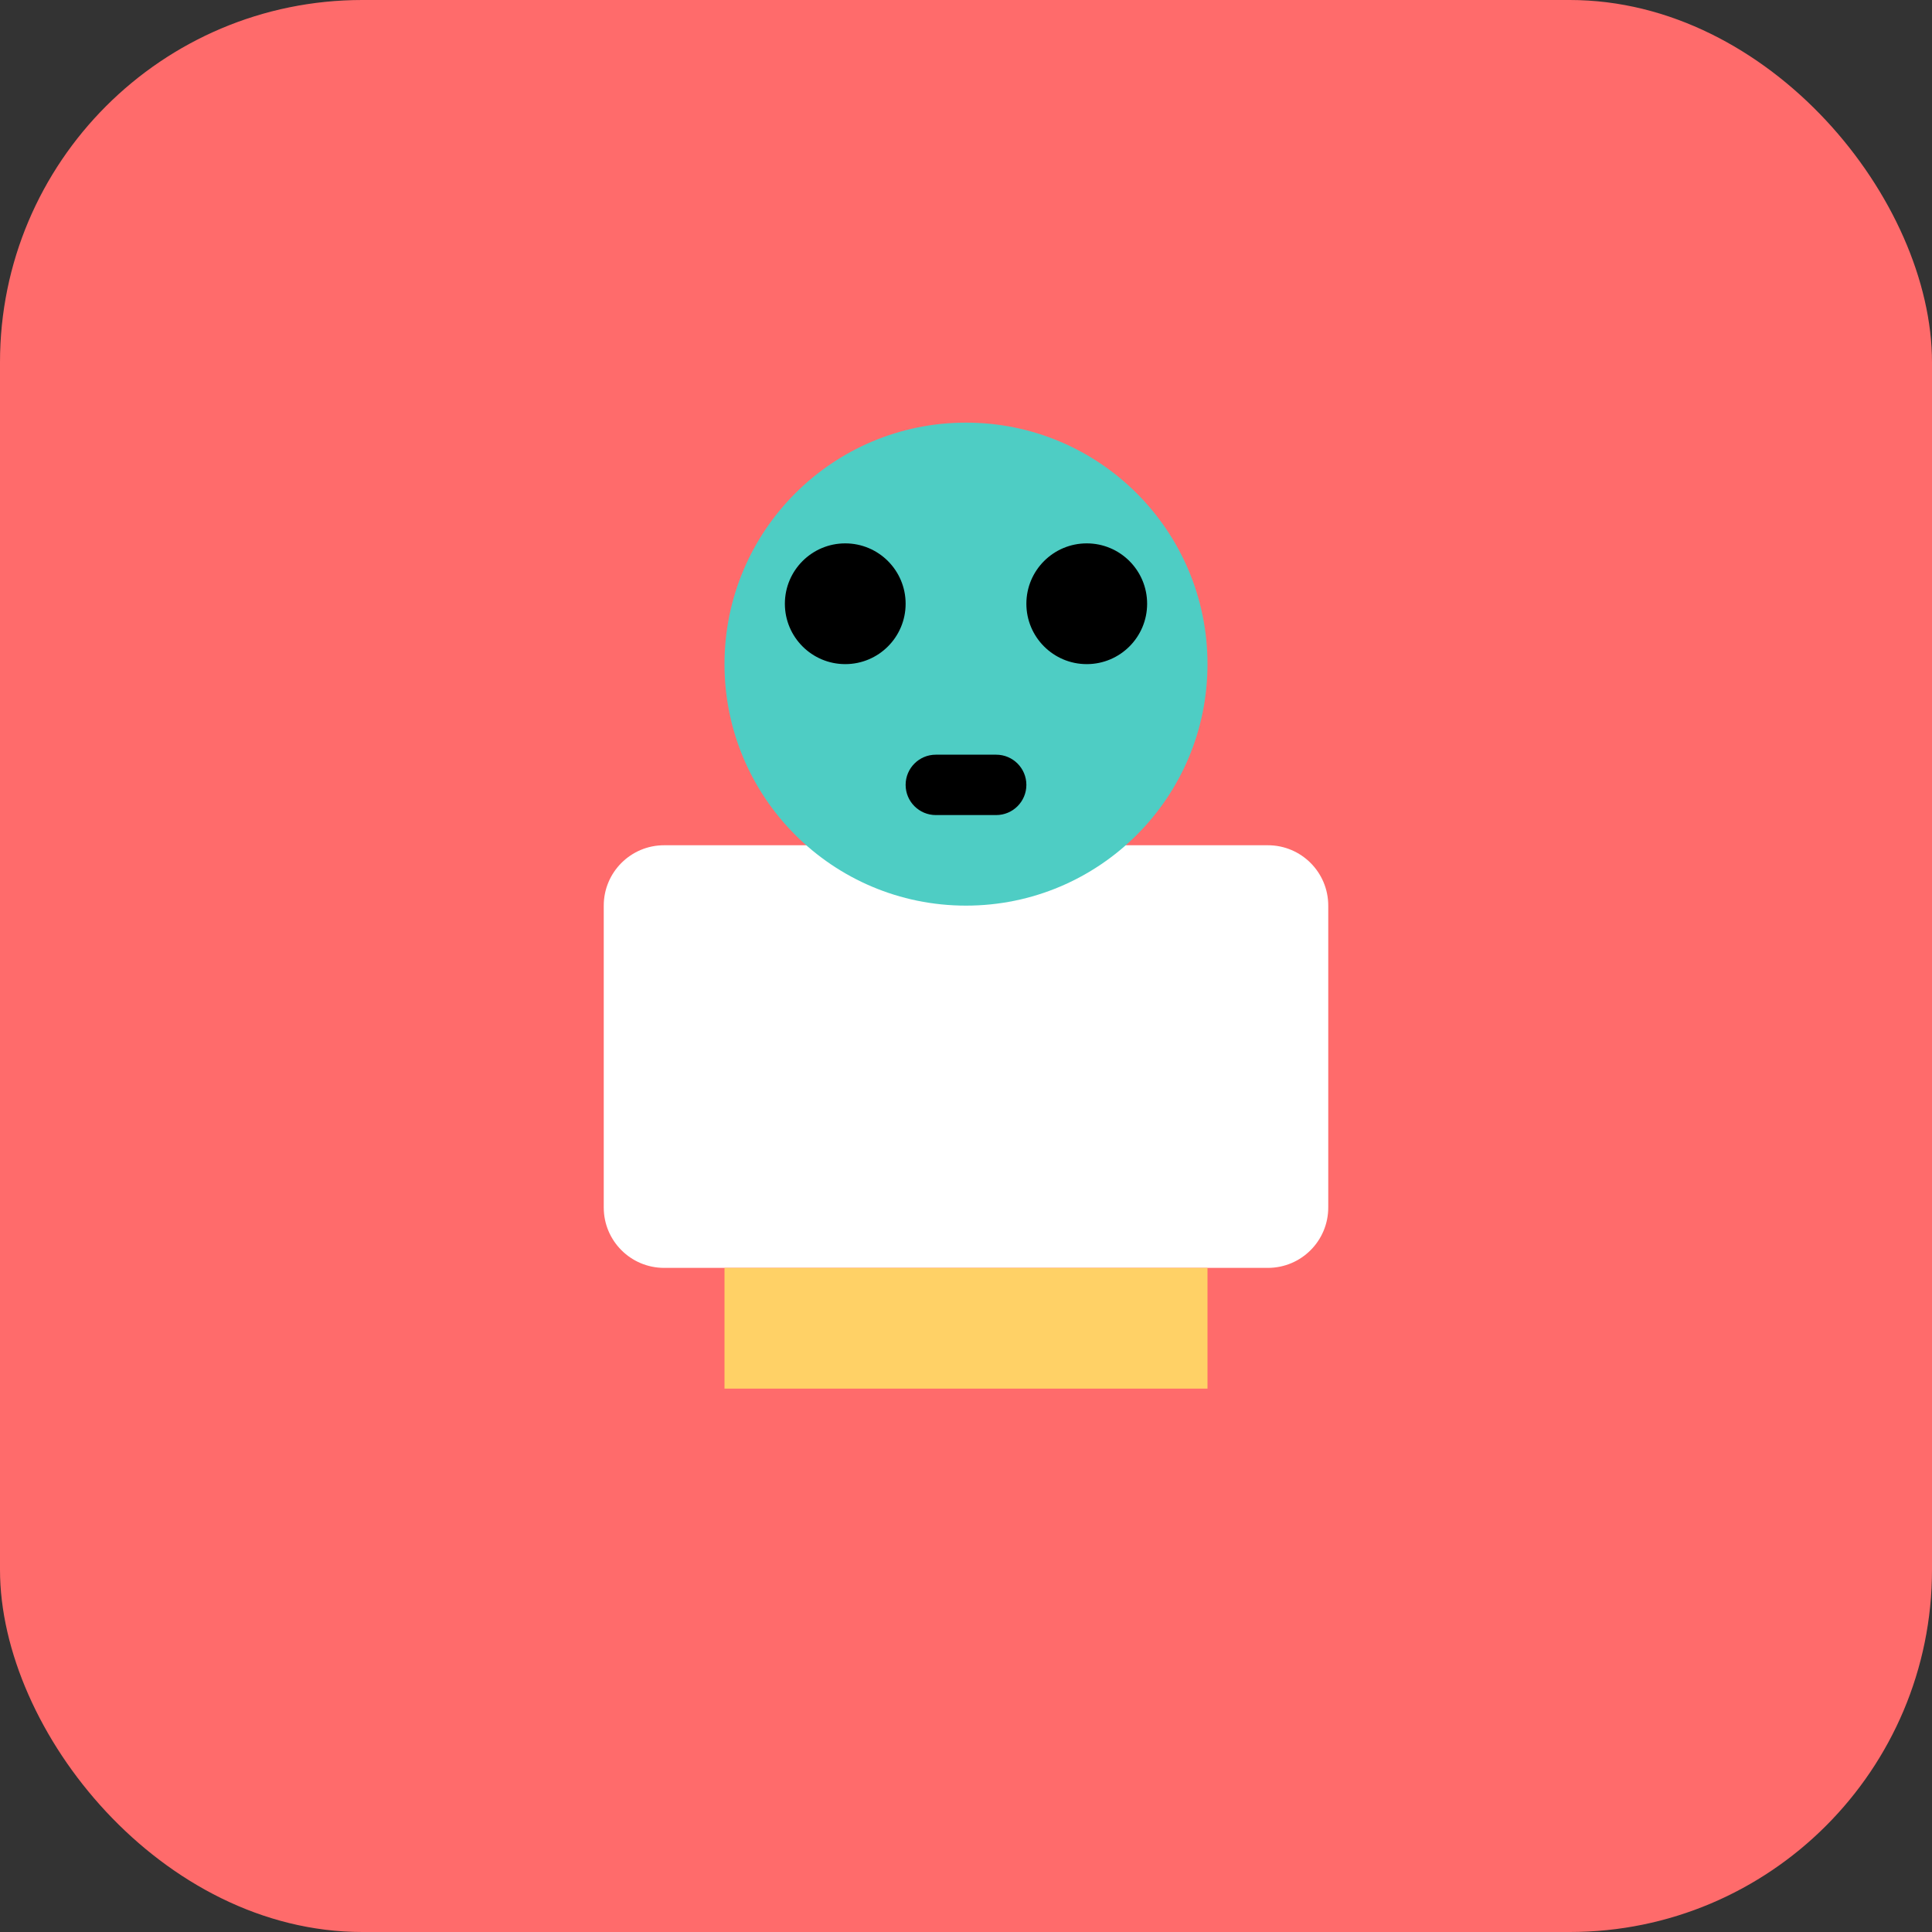
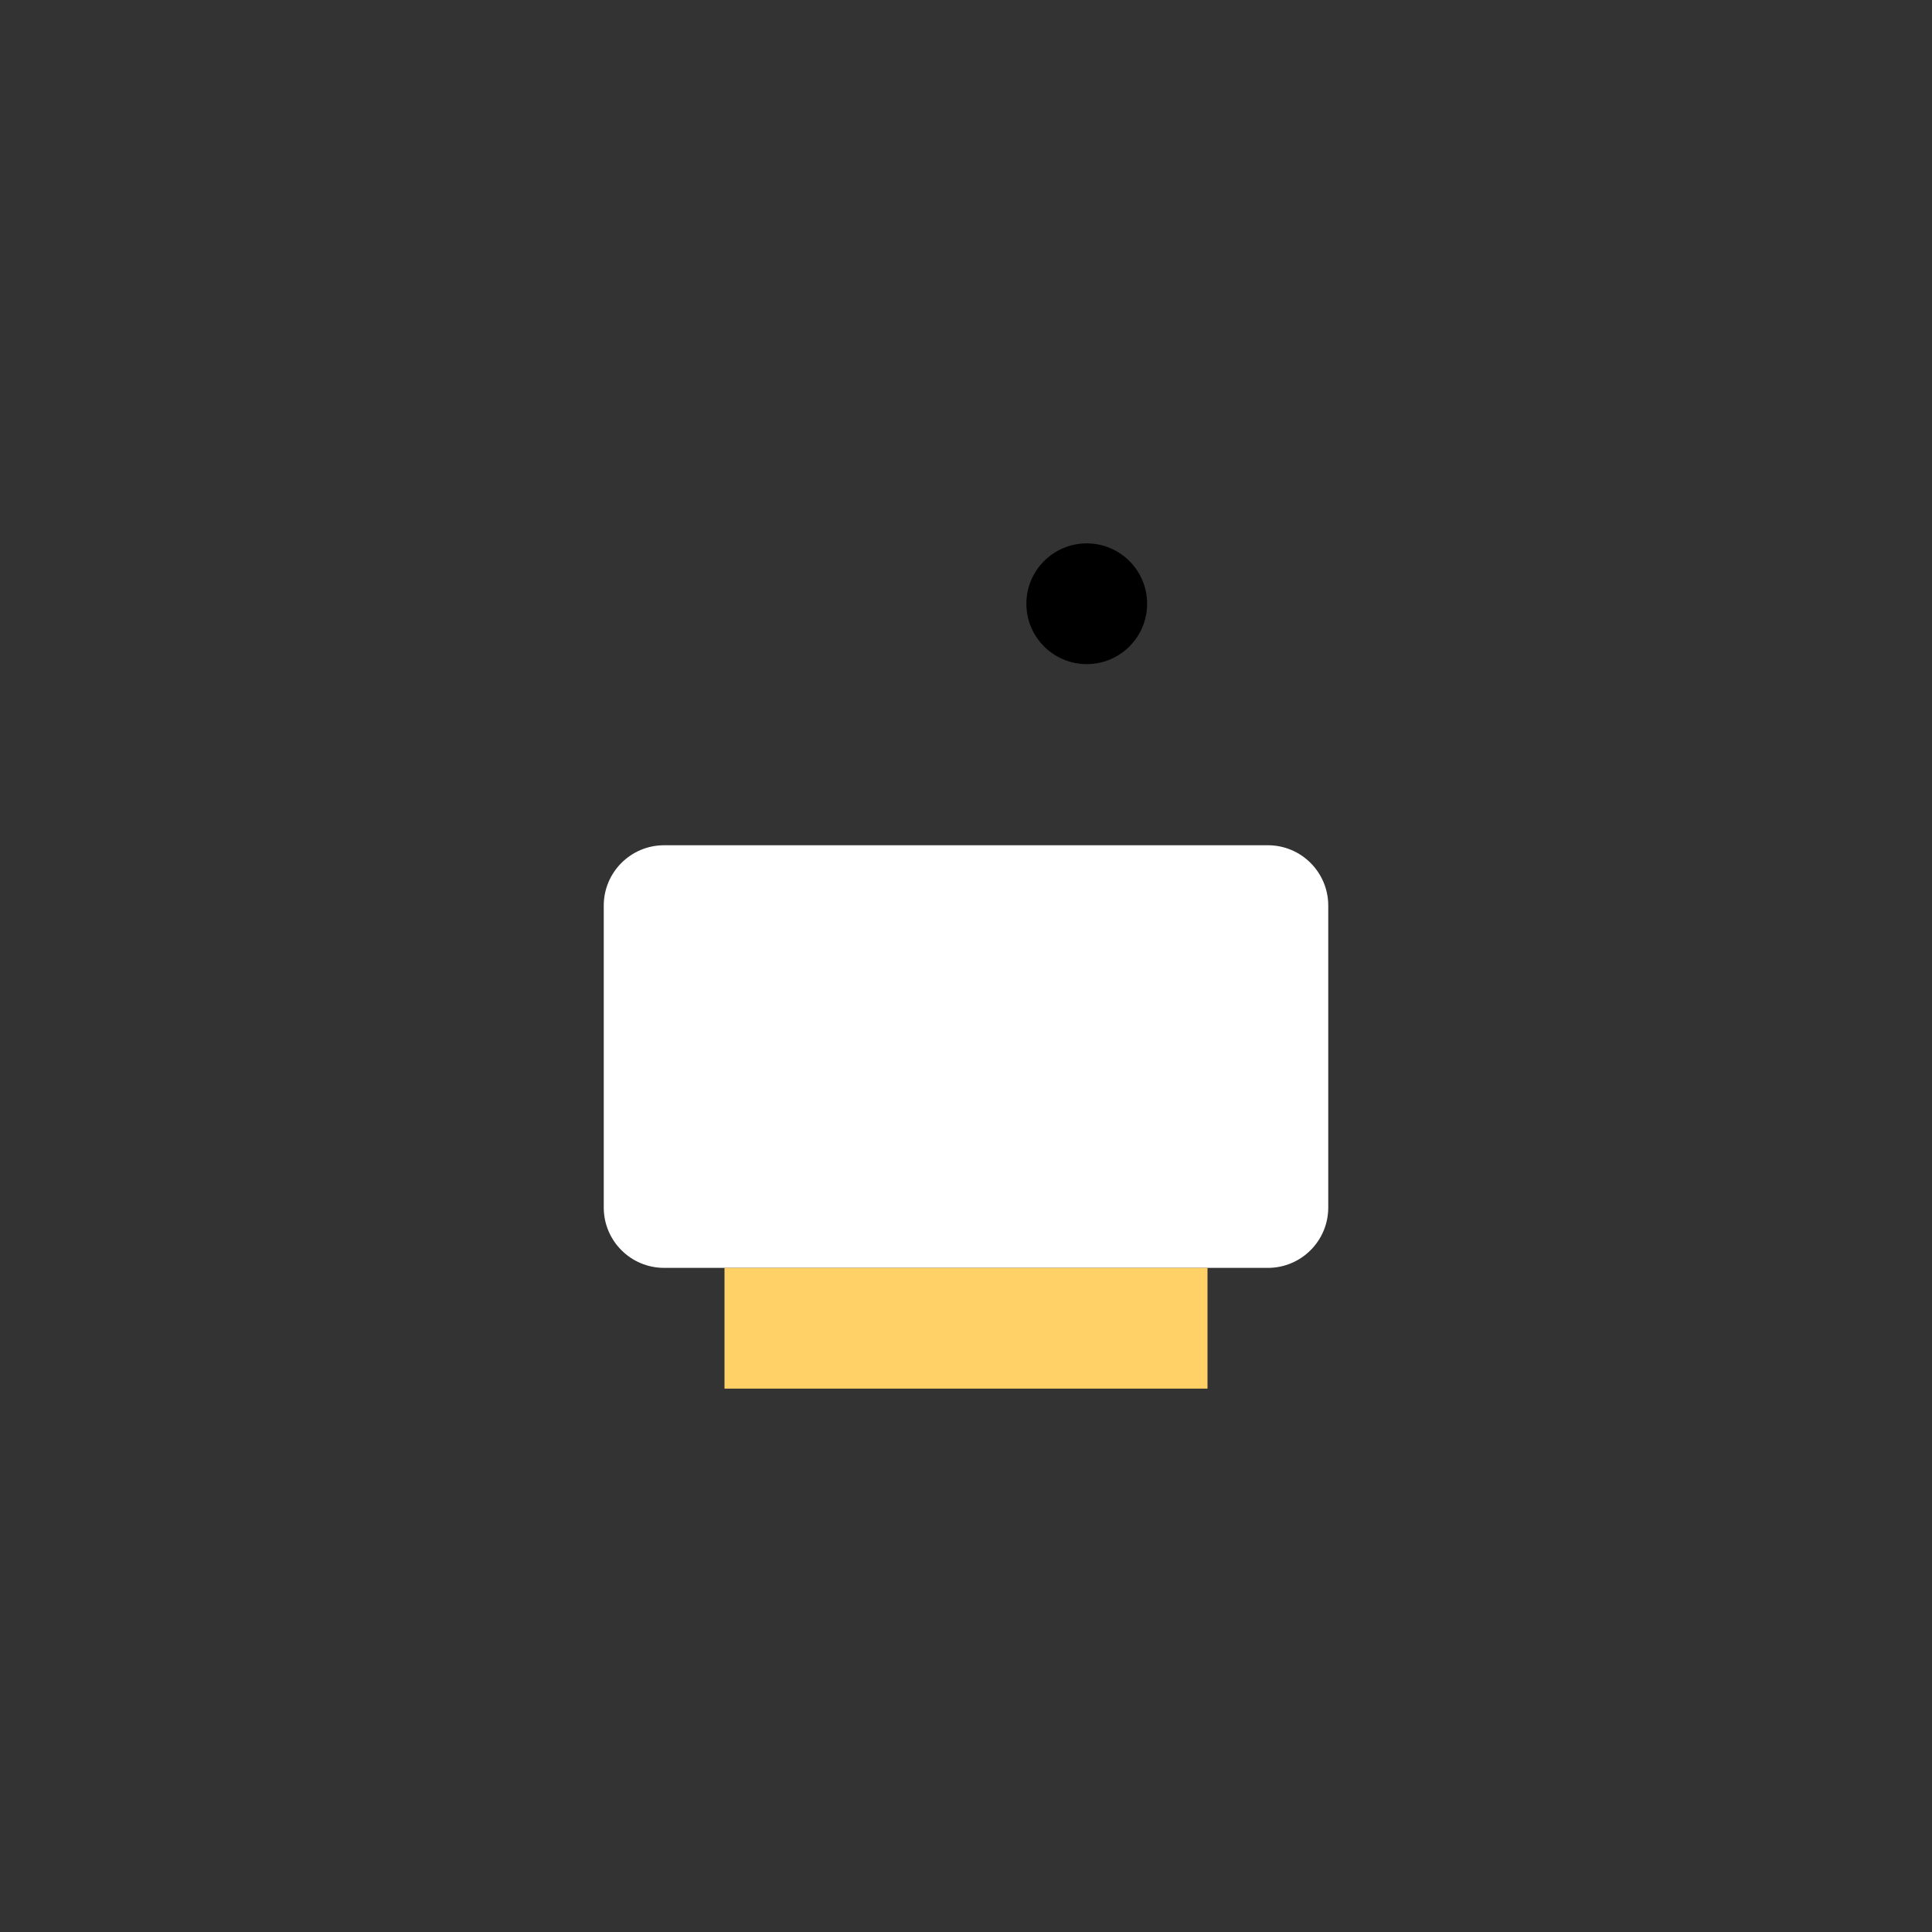
<svg xmlns="http://www.w3.org/2000/svg" width="64" height="64" viewBox="0 0 64 64" fill="none">
  <rect x="0" y="0" width="64" height="64" fill="#333333" stroke="none" />
-   <rect width="64" height="64" rx="12" fill="#FF6B6B" />
  <path d="M20 30C20 28.895 20.895 28 22 28H42C43.105 28 44 28.895 44 30V40C44 41.105 43.105 42 42 42H22C20.895 42 20 41.105 20 40V30Z" fill="white" />
-   <circle cx="32" cy="22" r="8" fill="#4ECDC4" />
-   <circle cx="28" cy="20" r="2" fill="black" />
  <circle cx="36" cy="20" r="2" fill="black" />
-   <path d="M30 26C30 26.552 30.448 27 31 27H33C33.552 27 34 26.552 34 26C34 25.448 33.552 25 33 25H31C30.448 25 30 25.448 30 26Z" fill="black" />
  <rect x="24" y="42" width="16" height="4" fill="#FFD166" />
</svg>